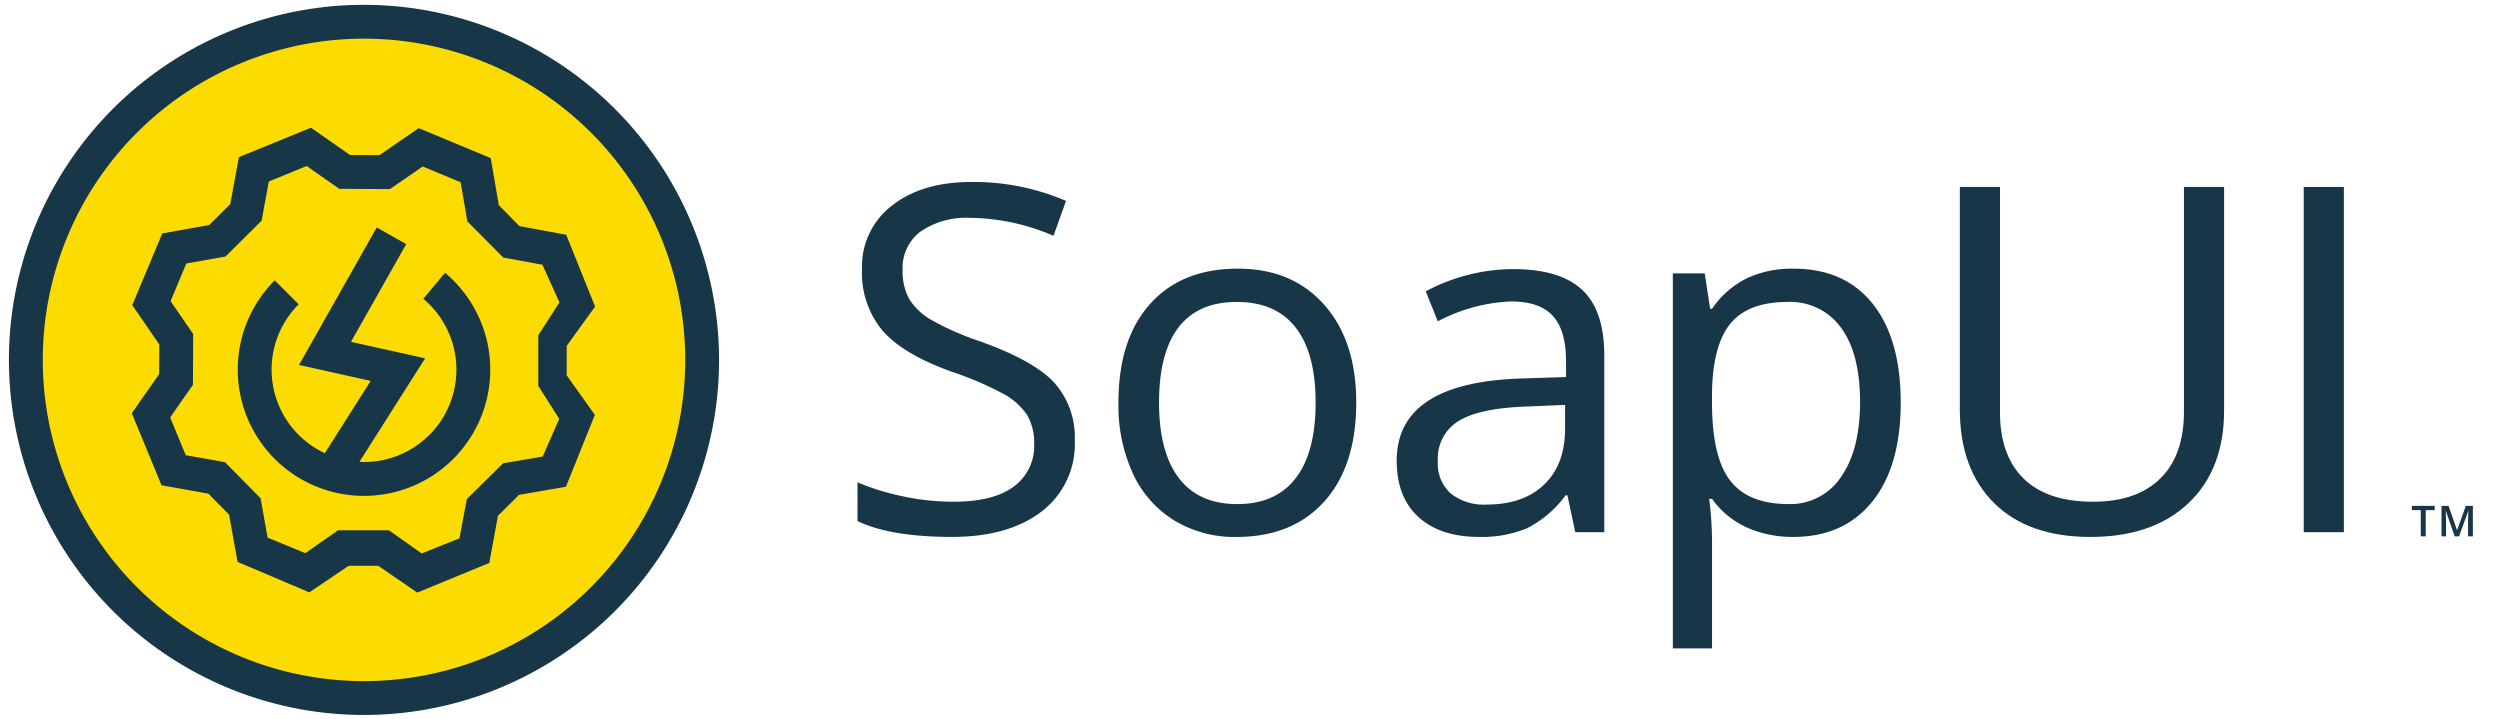
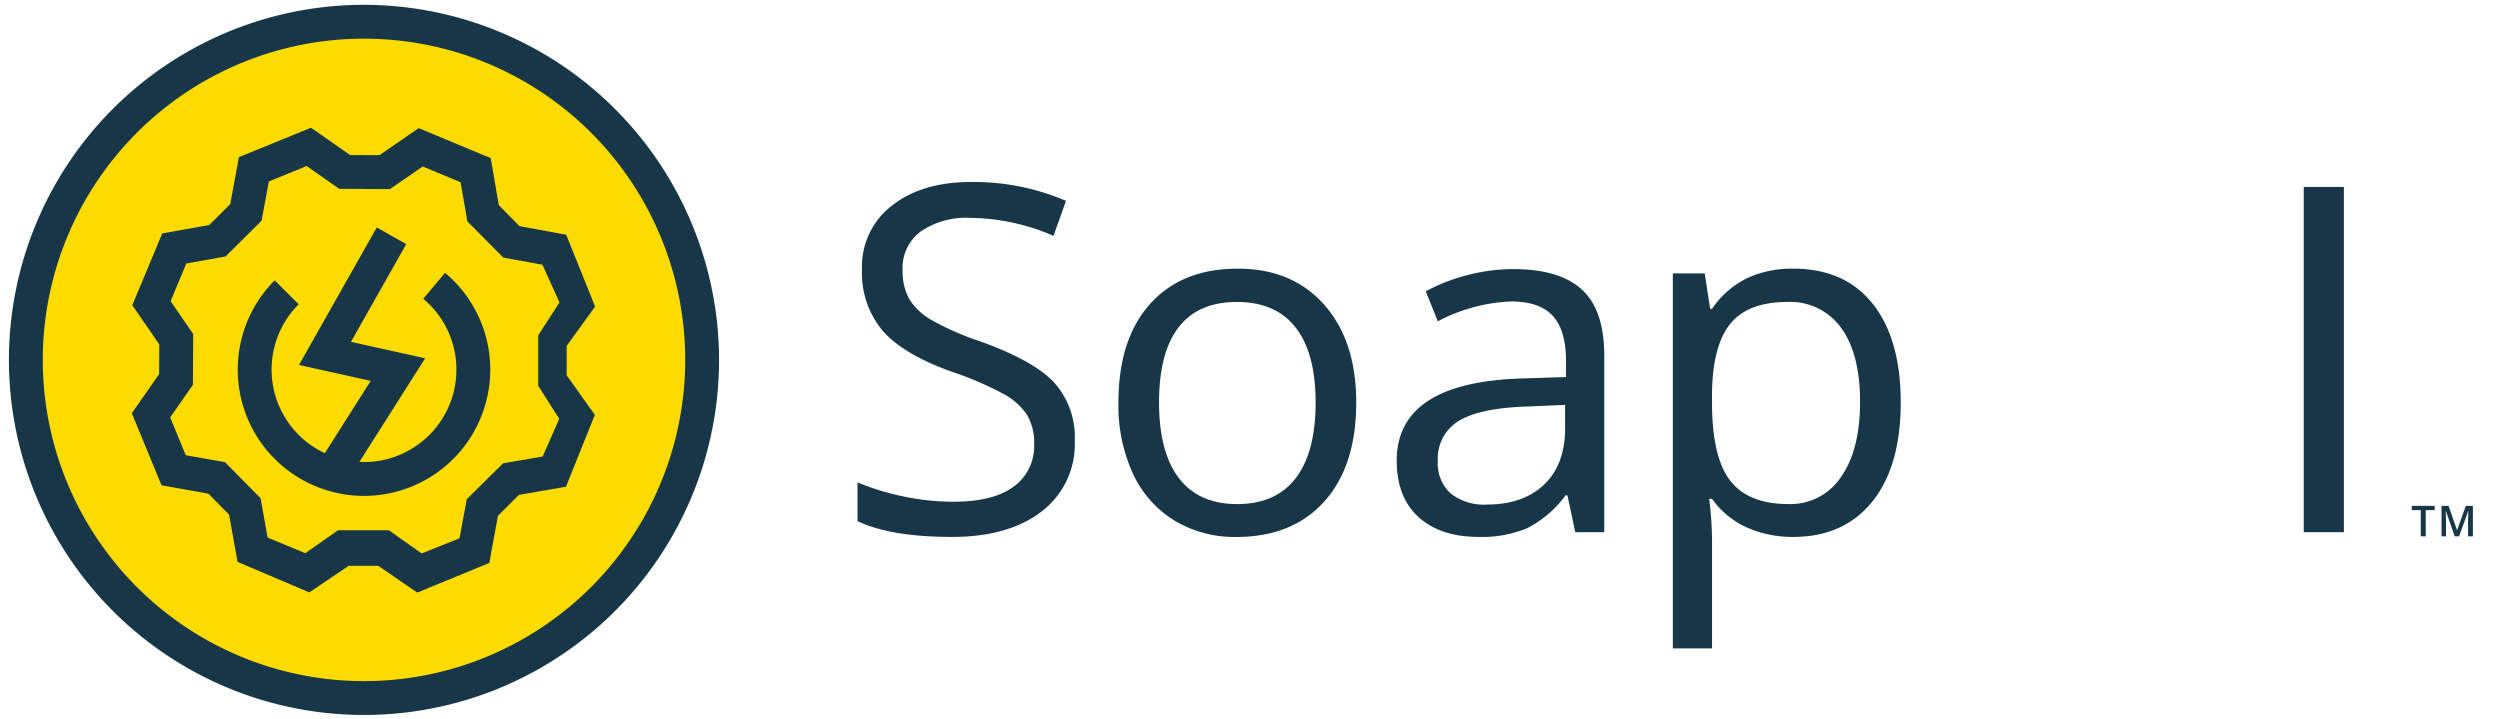
<svg xmlns="http://www.w3.org/2000/svg" id="Layer_1" data-name="Layer 1" viewBox="0 0 351.514 101.101">
  <defs>
    <style>.cls-1{fill:#173647;}.cls-2{fill:#fcdc00;}</style>
  </defs>
  <title>Master</title>
  <path class="cls-1" d="M151.118,61.913a11.909,11.909,0,0,1-4.648,9.994q-4.648,3.585-12.618,3.586-8.631,0-13.281-2.225V67.823a34.962,34.962,0,0,0,6.508,1.992,34.248,34.248,0,0,0,6.973.731q5.643,0,8.5-2.142a7.029,7.029,0,0,0,2.855-5.96,7.654,7.654,0,0,0-1.013-4.134,9.4,9.4,0,0,0-3.386-2.972,47.5,47.5,0,0,0-7.222-3.087q-6.774-2.424-9.679-5.745A12.685,12.685,0,0,1,121.2,37.84a10.776,10.776,0,0,1,4.217-8.931q4.216-3.321,11.156-3.321a32.881,32.881,0,0,1,13.315,2.657l-1.76,4.914a30.1,30.1,0,0,0-11.688-2.524,11.312,11.312,0,0,0-7.006,1.926,6.347,6.347,0,0,0-2.523,5.346,8.193,8.193,0,0,0,.93,4.134A8.77,8.77,0,0,0,130.98,45a39,39,0,0,0,6.757,2.971q7.637,2.724,10.509,5.844A11.493,11.493,0,0,1,151.118,61.913Z" />
  <path class="cls-1" d="M190.694,56.6q0,8.9-4.482,13.9t-12.385,5a16.4,16.4,0,0,1-8.666-2.291,15.127,15.127,0,0,1-5.844-6.574A22.92,22.92,0,0,1,157.259,56.6q0-8.9,4.449-13.862t12.351-4.964q7.637,0,12.136,5.08T190.694,56.6Zm-27.724,0q0,6.974,2.789,10.625t8.2,3.653q5.412,0,8.218-3.636T184.983,56.6q0-6.939-2.805-10.542t-8.285-3.6q-5.412,0-8.168,3.552T162.97,56.6Z" />
  <path class="cls-1" d="M221.491,74.829l-1.1-5.18h-.265a15.322,15.322,0,0,1-5.429,4.632,16.568,16.568,0,0,1-6.757,1.212q-5.412,0-8.483-2.789t-3.071-7.936q0-11.022,17.63-11.555l6.176-.2V50.756q0-4.282-1.843-6.325t-5.893-2.042a24.016,24.016,0,0,0-10.293,2.789l-1.694-4.216a25.867,25.867,0,0,1,5.894-2.291,25.5,25.5,0,0,1,6.425-.831q6.507,0,9.645,2.889t3.138,9.264V74.829ZM209.04,70.944q5.147,0,8.085-2.822t2.938-7.9V56.932l-5.511.233q-6.574.233-9.48,2.042a6.156,6.156,0,0,0-2.905,5.628,5.674,5.674,0,0,0,1.809,4.548A7.508,7.508,0,0,0,209.04,70.944Z" />
  <path class="cls-1" d="M252.143,75.493a15.752,15.752,0,0,1-6.491-1.312,12.194,12.194,0,0,1-4.93-4.034h-.4a48.752,48.752,0,0,1,.4,6.043V91.165H235.21V38.438h4.482l.764,4.981h.266a12.791,12.791,0,0,1,4.947-4.317,15.041,15.041,0,0,1,6.474-1.328q7.239,0,11.173,4.947T267.251,56.6q0,8.965-4,13.929T252.143,75.493Zm-.8-33.037q-5.579,0-8.069,3.088t-2.556,9.828V56.6q0,7.669,2.556,10.974t8.2,3.3a8.528,8.528,0,0,0,7.388-3.819q2.671-3.818,2.673-10.525,0-6.807-2.673-10.443A8.793,8.793,0,0,0,251.347,42.456Z" />
-   <path class="cls-1" d="M312.721,26.286V57.7q0,8.3-5.014,13.049t-13.779,4.748q-8.766,0-13.564-4.781t-4.8-13.149V26.286h5.645V57.962q0,6.075,3.32,9.33t9.762,3.254q6.142,0,9.463-3.271t3.32-9.38V26.286Z" />
  <path class="cls-1" d="M323.918,74.829V26.286h5.644V74.829Z" />
  <path class="cls-2" d="M51.18,98.147A47.545,47.545,0,1,1,98.726,50.6,47.6,47.6,0,0,1,51.18,98.147Z" />
  <path class="cls-1" d="M51.18,5.437A45.166,45.166,0,1,1,6.015,50.6,45.165,45.165,0,0,1,51.18,5.437m0-4.759A49.925,49.925,0,1,0,101.105,50.6,49.981,49.981,0,0,0,51.18.678Z" />
  <path class="cls-1" d="M79.681,48.63l3.992-5.521-4.061-10.1L73.048,31.8l-2.915-2.956L69,22.233,58.869,18.017l-5.517,3.8L49.217,21.8l-5.493-3.842L33.591,22.093,32.377,28.7l-2.962,2.94-6.6,1.178L18.6,42.91,22.4,48.432,22.378,52.6l-3.845,5.5,4.178,10.138,6.6,1.179,2.9,2.951L33.4,79.005l10.092,4.288,5.529-3.737h4.167l5.485,3.766L68.8,79.15l1.213-6.624,2.958-2.943,6.607-1.15,4.061-10.1-3.962-5.562ZM78.633,58.886l-2.325,5.3-5.566.956-5.109,5.04-1.026,5.512L59.28,77.815l-4.6-3.259H47.536l-4.61,3.224-5.3-2.19-.983-5.525-5.006-5.078-5.52-.982-2.191-5.316,3.2-4.581.037-7.147-3.179-4.614,2.214-5.3,5.511-.982,5.075-5.037L37.8,25.515l5.32-2.172,4.584,3.207,7.117.04,4.617-3.181,5.324,2.214.954,5.508L70.76,36.21l5.512,1.013,2.395,5.3-2.986,4.62v7.107Z" />
  <path class="cls-1" d="M62.575,38.359l-3.057,3.649a12.993,12.993,0,0,1-8.337,22.958c-.217,0-.427-.022-.641-.033l9.237-14.552L49.35,48.064l7.767-13.739-4.144-2.342L42.044,51.315l10.08,2.241L45.672,63.723a12.977,12.977,0,0,1-3.678-20.938L38.628,39.42a17.752,17.752,0,1,0,23.947-1.061Z" />
  <path class="cls-1" d="M341.073,75.408h-.7V71.725h-1.26v-.6h3.22v.6h-1.26Z" />
  <path class="cls-1" d="M345.14,75.408,343.9,71.831h-.023q.05.8.05,1.494v2.083h-.636V71.125h.987l1.19,3.407h.017l1.225-3.407h.99v4.283h-.674V73.29c0-.213.006-.491.017-.832s.019-.549.027-.621h-.023l-1.286,3.571Z" />
</svg>